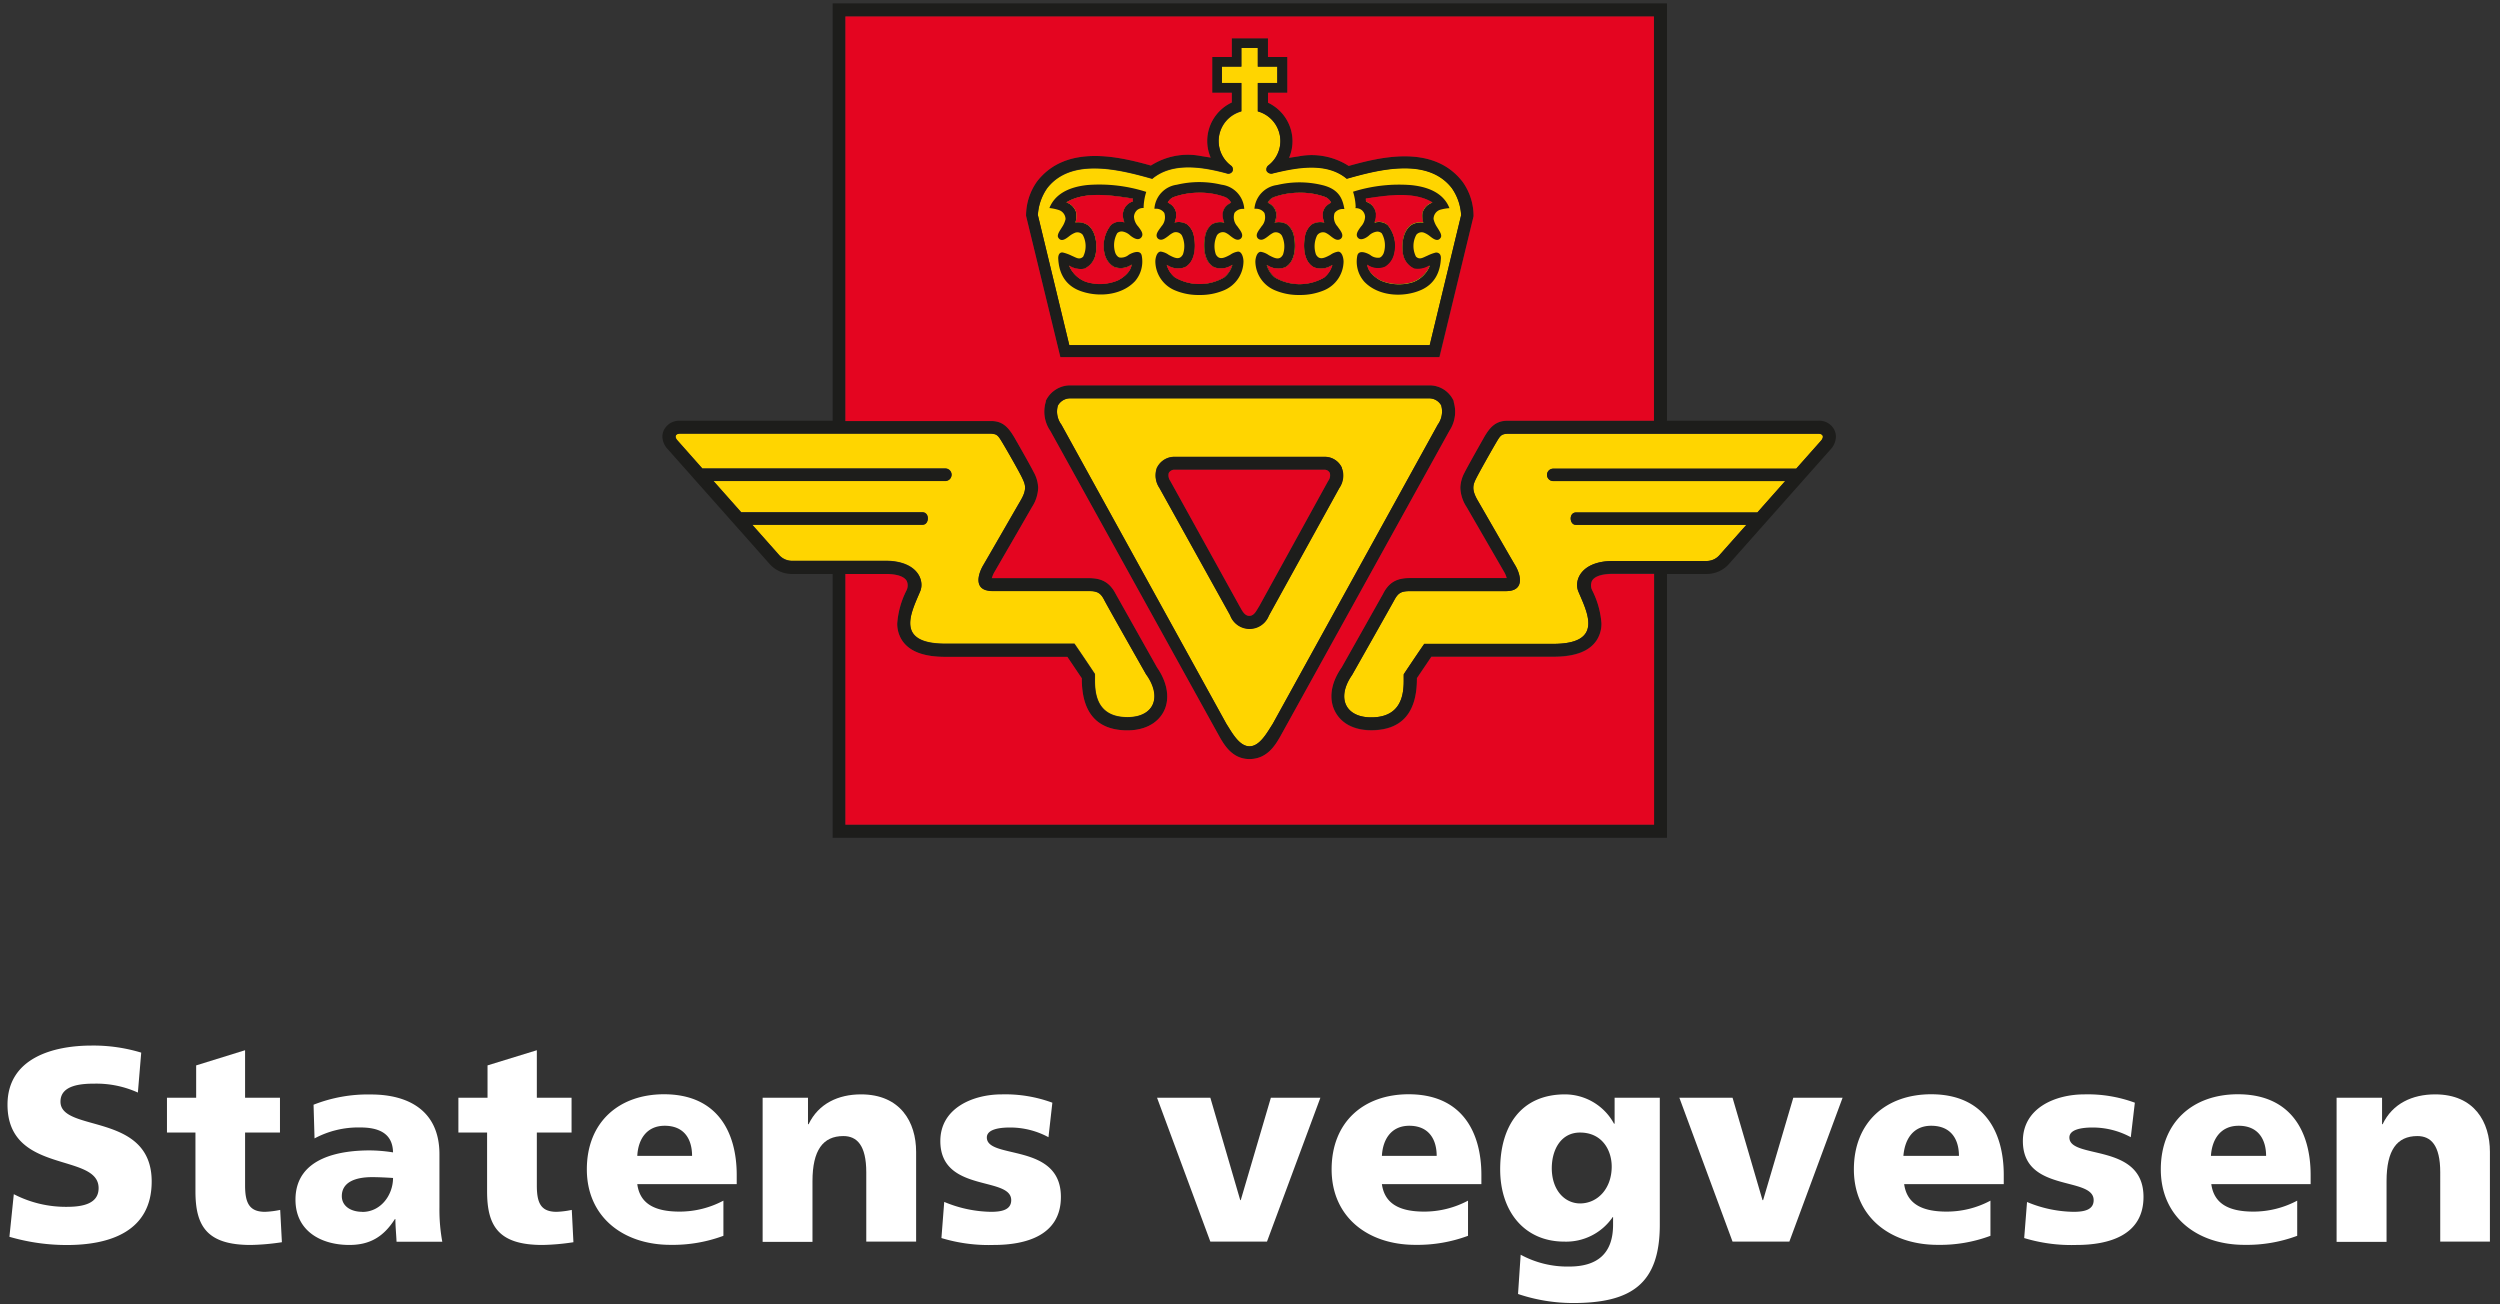
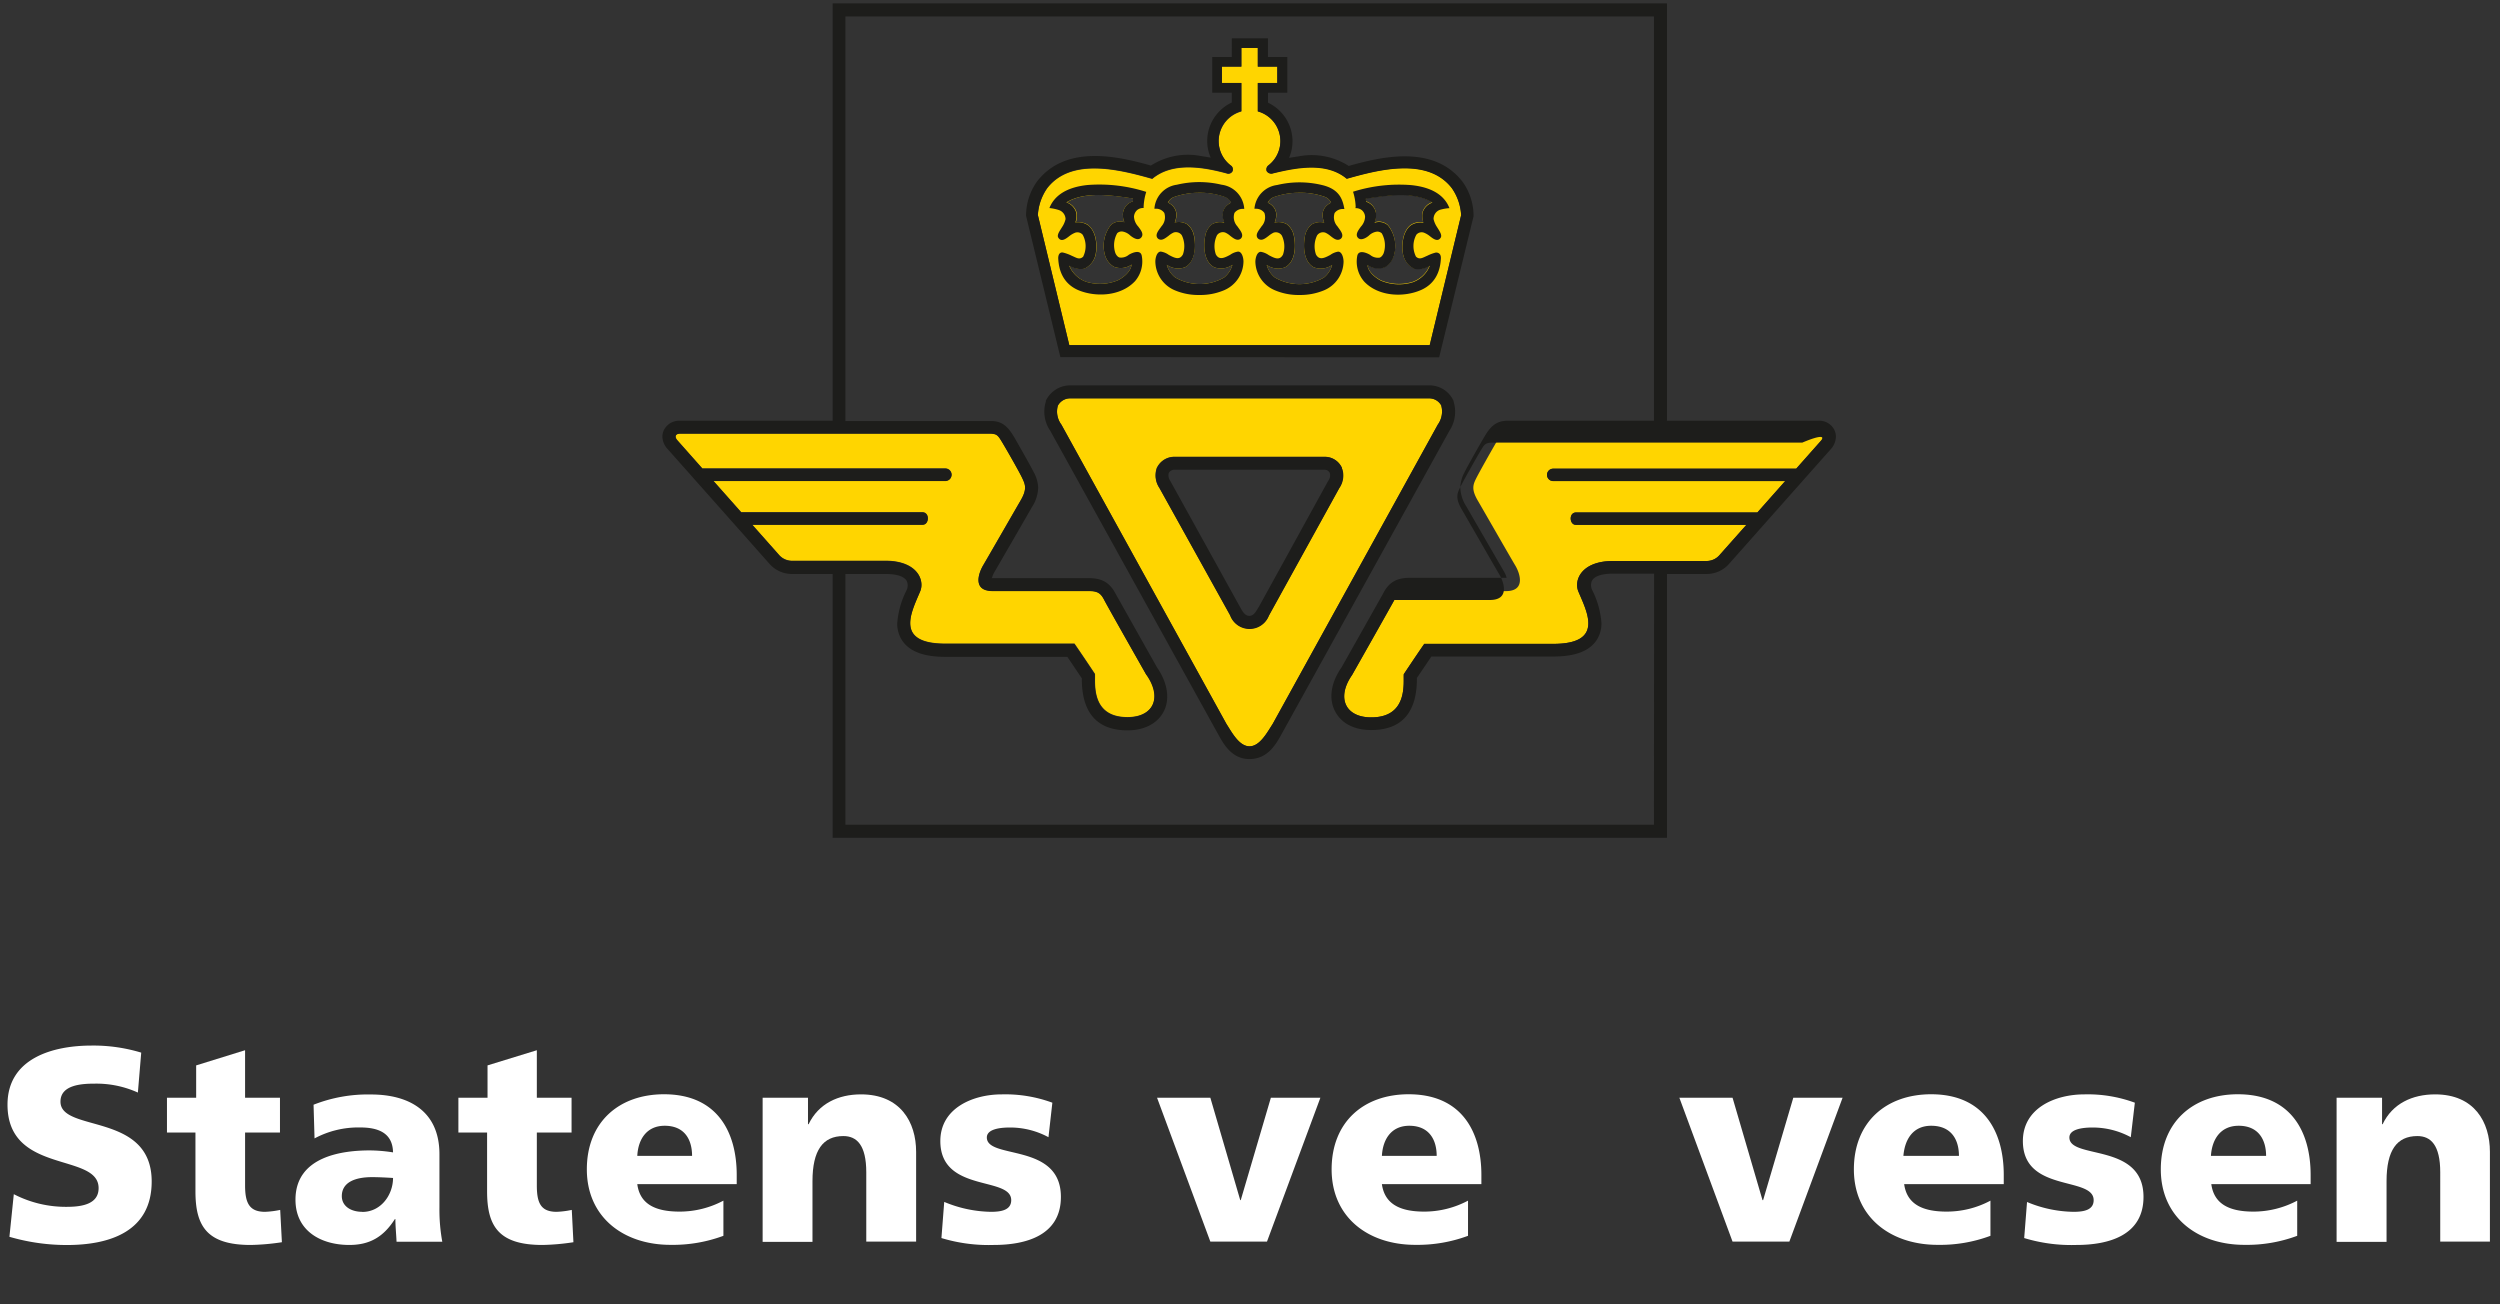
<svg xmlns="http://www.w3.org/2000/svg" id="Vegvesen_logo_farger_pos" data-name="Vegvesen logo farger pos" viewBox="0 0 456.38 238.11">
  <rect x="0" y="0" width="456.38" height="238.11" fill="#333333" stroke="none" />
  <defs>
    <style>.cls-1{fill:#ffd500;}.cls-2{fill:#1d1d1b;}.cls-3{fill:#e40520;}.cls-4{fill:#fff;}</style>
  </defs>
  <path class="cls-1" d="M261,63l5.74-23.75a9.51,9.51,0,0,0-1.7-4.94c-4.42-5.7-13.36-3.36-19.18-1.71-3.73-3.15-9.22-2.08-13.42-1a1,1,0,0,1-1.2-.4.92.92,0,0,1,.27-1,5.62,5.62,0,0,0-1.89-9.9V15.14h3.56v-3h-3.56V8.75h-3v3.42h-3.55v3h3.55v5.19a5.62,5.62,0,0,0-1.79,10,.88.88,0,0,1,.19.89.86.86,0,0,1-1.11.42c-4.16-1.12-9.83-2.14-13.56,1-5.82-1.64-14.76-4-19.18,1.71a9.54,9.54,0,0,0-1.7,4.94L195.2,63Zm-11.68-26.8.4-.06c3.82-.56,8.47-1.26,11.75.77a2.77,2.77,0,0,0-1.76,1.73,2.53,2.53,0,0,0-.08.72,4,4,0,0,0,.19,1.22,3.22,3.22,0,0,0-2.23.44c-1.21.84-1.83,2.88-1.5,5.18a3.69,3.69,0,0,0,2.1,2.82,3.88,3.88,0,0,0,2.81-.59,5.25,5.25,0,0,1-3.06,3,8.49,8.49,0,0,1-5.85-.26c-.57-.29-2.3-1.31-2.49-2.87a3.38,3.38,0,0,0,3.24.4,3.61,3.61,0,0,0,1.65-2.25,6.08,6.08,0,0,0-1.13-5.38,2.43,2.43,0,0,0-2.45-.48,2.67,2.67,0,0,0,.27-1.22,3,3,0,0,0,0-.49,2.62,2.62,0,0,0-1.81-2.13ZM234.6,48.79c1.88-1,2-3.77,1.63-5.64a3.48,3.48,0,0,0-1.3-2.22,3,3,0,0,0-2.23-.3,3.78,3.78,0,0,0,.3-1.36,2.27,2.27,0,0,0-.46-1.43,2.72,2.72,0,0,0-1.09-.85,2.11,2.11,0,0,1,1.06-1,13.69,13.69,0,0,1,4.72-.81A13,13,0,0,1,242,36,2.17,2.17,0,0,1,243,37a2.75,2.75,0,0,0-1.1.85,2.33,2.33,0,0,0-.46,1.43,4,4,0,0,0,.3,1.36,3,3,0,0,0-2.23.3,3.48,3.48,0,0,0-1.3,2.22c-.33,1.87-.25,4.6,1.63,5.64a3.58,3.58,0,0,0,3.35-.44,4.47,4.47,0,0,1-1.51,2.31,8.91,8.91,0,0,1-8.93,0,4.35,4.35,0,0,1-1.51-2.31A3.57,3.57,0,0,0,234.6,48.79ZM218,43.15a3.47,3.47,0,0,0-1.3-2.23,3,3,0,0,0-2.23-.3,3.74,3.74,0,0,0,.3-1.36,2.27,2.27,0,0,0-.46-1.43,2.72,2.72,0,0,0-1.09-.85,2.15,2.15,0,0,1,1.06-1,13.77,13.77,0,0,1,4.72-.81,13.23,13.23,0,0,1,4.72.81,2.22,2.22,0,0,1,1.07,1,2.82,2.82,0,0,0-1.1.85,2.32,2.32,0,0,0-.45,1.43,3.94,3.94,0,0,0,.29,1.36,3,3,0,0,0-2.22.3A3.47,3.47,0,0,0,220,43.15c-.33,1.86-.25,4.59,1.64,5.63a3.57,3.57,0,0,0,3.34-.44,4.41,4.41,0,0,1-1.51,2.31,8.91,8.91,0,0,1-8.93,0A4.35,4.35,0,0,1,213,48.34a3.57,3.57,0,0,0,3.34.44C218.2,47.74,218.29,45,218,43.15Zm-19.38-2.1a3.2,3.2,0,0,0-2.22-.44,4.7,4.7,0,0,0,.19-1.22,3,3,0,0,0-.09-.72,2.78,2.78,0,0,0-1.75-1.73c3.27-2,7.92-1.33,11.74-.77l.41.06v.51A2.61,2.61,0,0,0,205,38.87a2.2,2.2,0,0,0,0,.49,2.8,2.8,0,0,0,.26,1.22,2.43,2.43,0,0,0-2.45.48,6.11,6.11,0,0,0-1.13,5.38,3.64,3.64,0,0,0,1.65,2.25,3.4,3.4,0,0,0,3.25-.4c-.19,1.56-1.92,2.58-2.5,2.87a8.48,8.48,0,0,1-5.85.26,5.31,5.31,0,0,1-3.06-3,3.88,3.88,0,0,0,2.81.59,3.67,3.67,0,0,0,2.1-2.82C200.41,43.93,199.79,41.89,198.57,41.05Zm64.54,33A2.51,2.51,0,0,0,261,72.72H195.22a2.55,2.55,0,0,0-2.11,1.34,4,4,0,0,0,.65,3.46l30.13,54.64c1,1.5,2.28,4.08,4.21,4.08s3.25-2.56,4.23-4.08l30.14-54.64A4.09,4.09,0,0,0,263.11,74.06Zm-18.67,15-12.85,23.28a3.78,3.78,0,0,1-7.07-.07L211.63,89.05a4.09,4.09,0,0,1-.54-3.39l.08-.27.14-.24a3.54,3.54,0,0,1,2.95-1.77h27.6a3.42,3.42,0,0,1,3.08,2l0,.11,0,.1A4,4,0,0,1,244.44,89.11Zm-35.15,34.12c3,4.3,1.11,7.93-3.91,7.72-6.34-.24-5.43-6.39-5.53-7.87,0,0-1.88-2.84-3.74-5.54H172.58c-9.34,0-6.19-5.77-4.6-9.57.85-2-.51-5.56-6.35-5.56H144.47a3.12,3.12,0,0,1-2.29-1.11l-4.87-5.49h31.13c1.19,0,1.33-2.26-.06-2.26H135.31l-5.08-5.73h42.35a1.13,1.13,0,0,0,0-2.26H128.22l-4.54-5.12c-.59-.65-.43-1.26.49-1.26h56.75c1.11.08,1.28.32,2.14,1.76s3,5.18,3.55,6.35.93,2-.27,4.07-6,10.42-6.85,11.86-2,4.69,1.71,4.69h17.45c1.63,0,2.25.31,2.92,1.62S209.29,123.23,209.29,123.23ZM332.44,80.44l-4.54,5.12H283.54a1.13,1.13,0,0,0,0,2.26h42.35l-5.08,5.73H287.73c-1.39,0-1.25,2.26-.06,2.26h31.14l-4.88,5.49a3.11,3.11,0,0,1-2.28,1.11H294.48c-5.83,0-7.19,3.52-6.35,5.56,1.6,3.8,4.74,9.57-4.59,9.57H260c-1.86,2.7-3.74,5.54-3.74,5.54-.11,1.48.8,7.63-5.54,7.87-5,.21-6.89-3.42-3.9-7.72,0,0,7-12.37,7.72-13.7s1.29-1.62,2.92-1.62h17.44c3.68,0,2.57-3.26,1.71-4.69s-5.67-9.83-6.85-11.86-.86-2.88-.26-4.07,2.69-4.9,3.54-6.35,1-1.68,2.14-1.76h56.75C332.86,79.18,333,79.79,332.44,80.44Z" />
-   <path class="cls-2" d="M262.72,65.23,269,39.48a10.7,10.7,0,0,0-2-6.29c-5.34-6.91-15-4.52-20.79-2.9a12.52,12.52,0,0,0-9.07-1.76h0l-1.82.28a7.61,7.61,0,0,0,.63-3.06,7.79,7.79,0,0,0-4.47-7V16.93H235V10.4h-3.53V7h-6.6V10.4h-3.57v6.53h3.57v1.78a7.77,7.77,0,0,0-4.49,7,7.61,7.61,0,0,0,.63,3.06l-1.84-.3a12.53,12.53,0,0,0-9.07,1.75c-5.76-1.61-15.45-4-20.79,2.91a10.77,10.77,0,0,0-2,6.28l6.26,25.78ZM191.16,34.31c4.42-5.7,13.36-3.35,19.18-1.71,3.73-3.15,9.4-2.13,13.56-1a.86.86,0,0,0,1.11-.42.88.88,0,0,0-.19-.89,5.62,5.62,0,0,1,1.79-10V15.14h-3.55v-3h3.55V8.75h3v3.42h3.56v3h-3.56v5.18a5.62,5.62,0,0,1,1.89,9.9.92.92,0,0,0-.27,1,1,1,0,0,0,1.2.4c4.2-1,9.69-2.11,13.42,1,5.82-1.65,14.76-4,19.18,1.71a9.51,9.51,0,0,1,1.7,4.94L261,63H195.2l-5.74-23.78A9.54,9.54,0,0,1,191.16,34.31Zm39.66,4.56a2.45,2.45,0,0,1-.52,2.45c-.37.58-1.06,1.28-.84,1.92a.78.78,0,0,0,.62.51c.49.1,1-.3,1.52-.7a4.36,4.36,0,0,1,.9-.58A1.3,1.3,0,0,1,234,43a4.58,4.58,0,0,1,.21,3.48c-.6,1.12-1.5.68-2.59.1a3.48,3.48,0,0,0-1.45-.61c-.74,0-1,1.2-1,1.82A5.79,5.79,0,0,0,232.76,53a11,11,0,0,0,4.47.85A11.27,11.27,0,0,0,241.7,53a5.8,5.8,0,0,0,3.57-5.24c0-.62-.26-1.83-1-1.82a3.39,3.39,0,0,0-1.44.61c-1.1.58-2,1-2.6-.1a4.58,4.58,0,0,1,.21-3.48,1.3,1.3,0,0,1,1.52-.49,4.11,4.11,0,0,1,.9.58c.51.4,1,.8,1.52.7a.78.78,0,0,0,.62-.51c.22-.64-.46-1.34-.84-1.92a2.45,2.45,0,0,1-.52-2.45,1.85,1.85,0,0,1,1.46-.73l.32,0c-.3-1.6-.78-3.61-4.12-4.38a17.5,17.5,0,0,0-8.14,0A4.76,4.76,0,0,0,229,38.11l.32,0A1.84,1.84,0,0,1,230.82,38.87ZM232.51,36a13.69,13.69,0,0,1,4.72-.81A13,13,0,0,1,242,36,2.17,2.17,0,0,1,243,37a2.75,2.75,0,0,0-1.1.85,2.33,2.33,0,0,0-.46,1.43,4,4,0,0,0,.3,1.36,3,3,0,0,0-2.23.3,3.48,3.48,0,0,0-1.3,2.22c-.33,1.87-.25,4.6,1.63,5.64a3.58,3.58,0,0,0,3.35-.44,4.47,4.47,0,0,1-1.51,2.31,8.91,8.91,0,0,1-8.93,0,4.35,4.35,0,0,1-1.51-2.31,3.57,3.57,0,0,0,3.34.44c1.88-1,2-3.77,1.63-5.64a3.48,3.48,0,0,0-1.3-2.22,3,3,0,0,0-2.23-.3,3.78,3.78,0,0,0,.3-1.36,2.27,2.27,0,0,0-.46-1.43,2.72,2.72,0,0,0-1.09-.85A2.11,2.11,0,0,1,232.51,36Zm32.85,37.32,0-.13-.06-.11A4.81,4.81,0,0,0,261,70.35H195.22A4.93,4.93,0,0,0,191,73l-.08.15,0,.17a6.19,6.19,0,0,0,.83,5.36l30.92,55.89c.87,1.49,2.33,4,5.43,4h.11c3.15-.07,4.6-2.57,5.47-4.06l30.92-55.88A6.27,6.27,0,0,0,265.36,73.32Zm-2.89,4.2-30.14,54.64c-1,1.52-2.35,4.08-4.23,4.08s-3.26-2.58-4.21-4.08L193.76,77.52a4,4,0,0,1-.65-3.46,2.55,2.55,0,0,1,2.11-1.34H261a2.51,2.51,0,0,1,2.11,1.34A4.09,4.09,0,0,1,262.47,77.52Zm-17.49,8,0-.11a3.42,3.42,0,0,0-3.08-2h-27.6a3.54,3.54,0,0,0-2.95,1.77l-.14.24-.08.27a4.09,4.09,0,0,0,.54,3.39l12.89,23.27a3.78,3.78,0,0,0,7.07.07l12.85-23.28a4,4,0,0,0,.58-3.48Zm-2.51,2.25L229.85,110.7c-.42.63-.86,1.73-1.78,1.73s-1.38-1.09-1.76-1.73L213.63,87.78a1.74,1.74,0,0,1-.27-1.44,1.2,1.2,0,0,1,.9-.59h27.6a1.06,1.06,0,0,1,.9.59A1.65,1.65,0,0,1,242.47,87.78Zm92.43-9.22a3.1,3.1,0,0,0-3-1.75H304.31V.62H152V76.81H124.17a3.11,3.11,0,0,0-3,1.75,2.83,2.83,0,0,0-.25,1.17,3.48,3.48,0,0,0,1,2.29l18.5,20.85a5.45,5.45,0,0,0,4.06,1.91H152v48.16H304.31V104.78h7.34a5.42,5.42,0,0,0,4.05-1.91L334.21,82a3.47,3.47,0,0,0,.94-2.29A2.83,2.83,0,0,0,334.9,78.56ZM144.47,102.41a3.12,3.12,0,0,1-2.29-1.11l-4.87-5.49h31.13c1.19,0,1.33-2.26-.06-2.26H135.31l-5.08-5.73h42.35a1.13,1.13,0,0,0,0-2.26H128.22l-4.54-5.12c-.59-.65-.43-1.26.49-1.26h56.75c1.11.08,1.28.32,2.14,1.76s3,5.18,3.55,6.35.93,2-.27,4.07-6,10.42-6.85,11.86-2,4.69,1.71,4.69h17.45c1.63,0,2.25.31,2.92,1.62s7.72,13.7,7.72,13.7c3,4.3,1.11,7.93-3.91,7.72-6.34-.24-5.43-6.39-5.53-7.87,0,0-1.88-2.84-3.74-5.54H172.58c-9.34,0-6.19-5.77-4.6-9.57.85-2-.51-5.56-6.35-5.56Zm157.46,48.15H154.33V104.78h7.3c2.8,0,3.66.79,3.92,1.33a2,2,0,0,1-.08,1.69,15.94,15.94,0,0,0-1.68,6,5.57,5.57,0,0,0,.89,3.11c1.33,2,3.91,3,7.9,3h22.27c.8,1.18,2.14,3.18,2.64,3.91,0,0,0,.09,0,.13,0,6,2.63,9.17,7.81,9.37,3.26.14,5.84-1.07,7.07-3.3s.86-5.28-1.13-8.14l-7.55-13.43c-1.24-2.41-2.91-2.91-5-2.91H181.07a4.55,4.55,0,0,1,.46-1.1l4.5-7.78,2.36-4.1a6.86,6.86,0,0,0,1.13-3.5,6.16,6.16,0,0,0-.79-2.82c-.64-1.28-2.83-5.13-3.62-6.49l0,0c-1-1.67-2-2.78-3.86-2.88H154.33V3h147.6V76.81h-27C273,76.91,272,78,271,79.69l0,0c-.8,1.36-3,5.21-3.63,6.49a6.28,6.28,0,0,0-.79,2.82,6.86,6.86,0,0,0,1.13,3.5l2.37,4.1,4.5,7.78a4.55,4.55,0,0,1,.46,1.1H257.47c-2.13,0-3.8.5-5,2.91l-7.56,13.43c-2,2.86-2.4,5.83-1.13,8.14s3.81,3.44,7.08,3.3c5.17-.2,7.8-3.35,7.8-9.37v-.13l2.64-3.91h22.27c4,0,6.57-1,7.9-3a5.56,5.56,0,0,0,.88-3.11,15.94,15.94,0,0,0-1.68-6,2,2,0,0,1-.07-1.69c.26-.54,1.12-1.33,3.91-1.33h7.45Zm30.51-70.12-4.54,5.12H283.54a1.13,1.13,0,0,0,0,2.26h42.35l-5.08,5.73H287.73c-1.39,0-1.25,2.26-.06,2.26h31.14l-4.88,5.49a3.11,3.11,0,0,1-2.28,1.11H294.48c-5.83,0-7.19,3.52-6.35,5.56,1.6,3.8,4.74,9.57-4.59,9.57H260c-1.86,2.7-3.74,5.54-3.74,5.54-.11,1.48.8,7.63-5.54,7.87-5,.21-6.89-3.42-3.9-7.72,0,0,7-12.37,7.72-13.7s1.29-1.62,2.92-1.62h17.44c3.68,0,2.57-3.26,1.71-4.69s-5.67-9.83-6.85-11.86-.86-2.88-.26-4.07,2.69-4.9,3.54-6.35,1-1.68,2.14-1.76h56.75C332.86,79.18,333,79.79,332.44,80.44ZM212.54,38.86a2.47,2.47,0,0,1-.51,2.45c-.38.58-1.07,1.28-.85,1.93a.79.79,0,0,0,.62.51c.49.09,1-.31,1.52-.7a4.05,4.05,0,0,1,.9-.59,1.3,1.3,0,0,1,1.52.49,4.58,4.58,0,0,1,.21,3.48c-.6,1.12-1.5.68-2.59.1a3.28,3.28,0,0,0-1.45-.6c-.74,0-1,1.19-1,1.81A5.79,5.79,0,0,0,214.48,53a11,11,0,0,0,4.47.85,11.1,11.1,0,0,0,4.47-.85A5.8,5.8,0,0,0,227,47.74c0-.62-.26-1.83-1-1.81a3.28,3.28,0,0,0-1.45.6c-1.1.58-2,1-2.6-.1a4.63,4.63,0,0,1,.21-3.48,1.3,1.3,0,0,1,1.52-.49,3.64,3.64,0,0,1,.9.59c.51.39,1,.79,1.53.7a.78.78,0,0,0,.61-.51c.22-.65-.46-1.35-.84-1.93a2.45,2.45,0,0,1-.52-2.45,1.86,1.86,0,0,1,1.47-.73l.31,0A4.74,4.74,0,0,0,223,33.72a17.54,17.54,0,0,0-8.15,0,4.74,4.74,0,0,0-4.11,4.38l.31,0A1.84,1.84,0,0,1,212.54,38.86ZM214.23,36a13.77,13.77,0,0,1,4.72-.81,13.23,13.23,0,0,1,4.72.81,2.22,2.22,0,0,1,1.07,1,2.82,2.82,0,0,0-1.1.85,2.32,2.32,0,0,0-.45,1.43,3.94,3.94,0,0,0,.29,1.36,3,3,0,0,0-2.22.3A3.47,3.47,0,0,0,220,43.15c-.33,1.86-.25,4.59,1.64,5.63a3.57,3.57,0,0,0,3.34-.44,4.41,4.41,0,0,1-1.51,2.31,8.91,8.91,0,0,1-8.93,0A4.35,4.35,0,0,1,213,48.34a3.57,3.57,0,0,0,3.34.44c1.88-1,2-3.77,1.63-5.63a3.47,3.47,0,0,0-1.3-2.23,3,3,0,0,0-2.23-.3,3.74,3.74,0,0,0,.3-1.36,2.27,2.27,0,0,0-.46-1.43,2.72,2.72,0,0,0-1.09-.85A2.15,2.15,0,0,1,214.23,36Zm-7.1,15.41a5.53,5.53,0,0,0,1.29-4.77c-.25-1.07-1.59-.58-2.34-.14a2.2,2.2,0,0,1-1.7.51c-.41-.1-.71-.64-.78-.85a4.47,4.47,0,0,1,.35-3.59,1.17,1.17,0,0,1,1-.3,2.69,2.69,0,0,1,1.39.73c.6.48,1.46,1,2,.35s-.12-1.4-.56-2a2.88,2.88,0,0,1-.77-1.8,1.76,1.76,0,0,1,.59-1.21,1.74,1.74,0,0,1,1-.37h.17v-.18a10.26,10.26,0,0,1,.48-2.76,28,28,0,0,0-10.68-1.26c-3.75.38-6.07,1.86-7,4.21a8.2,8.2,0,0,1,1.8.39A1.79,1.79,0,0,1,194.52,40a4.4,4.4,0,0,1-.66,1.49c-.32.56-1,1.39-.66,1.9.53.86,1.37.21,2-.28a4.24,4.24,0,0,1,1.08-.63,1.26,1.26,0,0,1,1.37.38,4.32,4.32,0,0,1,.08,4c-.69.64-1.27.16-2.06-.16a7.52,7.52,0,0,0-1.59-.59c-.29-.09-.88,0-.9,1,.1,2.63,1.17,4.75,3.6,5.83C199.9,54.28,204.51,54.13,207.13,51.4Zm-12-2.94a3.88,3.88,0,0,0,2.81.59,3.67,3.67,0,0,0,2.1-2.82c.34-2.3-.28-4.34-1.5-5.18a3.2,3.2,0,0,0-2.22-.44,4.7,4.7,0,0,0,.19-1.22,3,3,0,0,0-.09-.72,2.78,2.78,0,0,0-1.75-1.73c3.27-2,7.92-1.33,11.74-.77l.41.06v.51A2.61,2.61,0,0,0,205,38.87a2.2,2.2,0,0,0,0,.49,2.8,2.8,0,0,0,.26,1.22,2.43,2.43,0,0,0-2.45.48,6.11,6.11,0,0,0-1.13,5.38,3.64,3.64,0,0,0,1.65,2.25,3.4,3.4,0,0,0,3.25-.4c-.19,1.56-1.92,2.58-2.5,2.87a8.48,8.48,0,0,1-5.85.26A5.31,5.31,0,0,1,195.16,48.46ZM247.43,38h.18a1.74,1.74,0,0,1,1,.37,1.72,1.72,0,0,1,.59,1.21,2.83,2.83,0,0,1-.77,1.8c-.44.62-1.06,1.39-.56,2s1.42.13,2-.35a2.63,2.63,0,0,1,1.38-.73,1.16,1.16,0,0,1,1,.3,4.47,4.47,0,0,1,.35,3.59c-.07.21-.36.75-.78.85a2.21,2.21,0,0,1-1.7-.51c-.74-.44-2.09-.93-2.34.14a5.53,5.53,0,0,0,1.29,4.77c2.62,2.73,7.24,2.88,10.37,1.49,2.42-1.08,3.5-3.2,3.6-5.83,0-.91-.61-1-.91-1a7.45,7.45,0,0,0-1.58.59c-.79.32-1.38.8-2.06.16a4.29,4.29,0,0,1,.07-4,1.26,1.26,0,0,1,1.37-.38,4.08,4.08,0,0,1,1.08.63c.62.49,1.46,1.14,2,.28.31-.51-.33-1.34-.66-1.9a4.37,4.37,0,0,1-.65-1.49,1.77,1.77,0,0,1,1.14-1.68A8,8,0,0,1,264.6,38c-.9-2.35-3.22-3.83-7-4.21A28,28,0,0,0,247,35a10.26,10.26,0,0,1,.48,2.76Zm1.91-1.72.4-.06c3.82-.56,8.47-1.26,11.75.77a2.77,2.77,0,0,0-1.76,1.73,2.53,2.53,0,0,0-.08.72,4,4,0,0,0,.19,1.22,3.22,3.22,0,0,0-2.23.44c-1.21.84-1.83,2.88-1.5,5.18a3.69,3.69,0,0,0,2.1,2.82,3.88,3.88,0,0,0,2.81-.59,5.25,5.25,0,0,1-3.06,3,8.49,8.49,0,0,1-5.85-.26c-.57-.29-2.3-1.31-2.49-2.87a3.38,3.38,0,0,0,3.24.4,3.61,3.61,0,0,0,1.65-2.25,6.08,6.08,0,0,0-1.13-5.38,2.43,2.43,0,0,0-2.45-.48,2.67,2.67,0,0,0,.27-1.22,3,3,0,0,0,0-.49,2.62,2.62,0,0,0-1.81-2.13Z" />
-   <path class="cls-3" d="M242.76,86.34a1.65,1.65,0,0,1-.29,1.44L229.85,110.7c-.42.63-.86,1.73-1.78,1.73s-1.38-1.09-1.76-1.73L213.63,87.78a1.74,1.74,0,0,1-.27-1.44,1.2,1.2,0,0,1,.9-.59h27.6A1.06,1.06,0,0,1,242.76,86.34Zm24.62-.11a6.28,6.28,0,0,0-.79,2.82,6.86,6.86,0,0,0,1.13,3.5l2.37,4.1,4.5,7.78a4.55,4.55,0,0,1,.46,1.1H257.47c-2.13,0-3.8.5-5,2.91l-7.56,13.43c-2,2.86-2.4,5.83-1.13,8.14s3.81,3.44,7.08,3.3c5.17-.2,7.8-3.35,7.8-9.37v-.13l2.64-3.91h22.27c4,0,6.57-1,7.9-3a5.56,5.56,0,0,0,.88-3.11,15.94,15.94,0,0,0-1.68-6,2,2,0,0,1-.07-1.69c.26-.54,1.12-1.33,3.91-1.33h7.45v45.78H154.33V104.78h7.3c2.8,0,3.66.79,3.92,1.33a2,2,0,0,1-.08,1.69,15.94,15.94,0,0,0-1.68,6,5.57,5.57,0,0,0,.89,3.11c1.33,2,3.91,3,7.9,3h22.27c.8,1.18,2.14,3.18,2.64,3.91,0,0,0,.09,0,.13,0,6,2.63,9.17,7.81,9.37,3.26.14,5.84-1.07,7.07-3.3s.86-5.28-1.13-8.14l-7.55-13.43c-1.24-2.41-2.91-2.91-5-2.91H181.07a4.55,4.55,0,0,1,.46-1.1l4.5-7.78,2.36-4.1a6.86,6.86,0,0,0,1.13-3.5,6.16,6.16,0,0,0-.79-2.82c-.64-1.28-2.83-5.13-3.62-6.49l0,0c-1-1.67-2-2.78-3.86-2.88H154.33V3h147.6V76.81h-27C273,76.91,272,78,271,79.69l0,0C270.21,81.1,268,85,267.38,86.23Zm-2-12.91,0-.13-.06-.11A4.81,4.81,0,0,0,261,70.35H195.22A4.93,4.93,0,0,0,191,73l-.08.15,0,.17a6.19,6.19,0,0,0,.83,5.36l30.92,55.89c.87,1.49,2.33,4,5.43,4h.11c3.15-.07,4.6-2.57,5.47-4.06l30.92-55.88A6.27,6.27,0,0,0,265.36,73.32ZM269,39.48a10.7,10.7,0,0,0-2-6.29c-5.34-6.91-15-4.52-20.79-2.9a12.52,12.52,0,0,0-9.07-1.76h0l-1.82.28a7.61,7.61,0,0,0,.63-3.06,7.79,7.79,0,0,0-4.47-7V16.93H235V10.4h-3.53V7h-6.6V10.4h-3.57v6.53h3.57v1.78a7.77,7.77,0,0,0-4.49,7,7.61,7.61,0,0,0,.63,3.06l-1.84-.3a12.53,12.53,0,0,0-9.07,1.75c-5.76-1.61-15.45-4-20.79,2.91a10.77,10.77,0,0,0-2,6.28l6.26,25.78h69.22ZM194.7,36.94a2.78,2.78,0,0,1,1.75,1.73,3,3,0,0,1,.09.72,4.7,4.7,0,0,1-.19,1.22,3.2,3.2,0,0,1,2.22.44c1.22.84,1.84,2.88,1.5,5.18a3.67,3.67,0,0,1-2.1,2.82,3.88,3.88,0,0,1-2.81-.59,5.31,5.31,0,0,0,3.06,3,8.48,8.48,0,0,0,5.85-.26c.58-.29,2.31-1.31,2.5-2.87a3.4,3.4,0,0,1-3.25.4,3.64,3.64,0,0,1-1.65-2.25,6.11,6.11,0,0,1,1.13-5.38,2.43,2.43,0,0,1,2.45-.48,2.8,2.8,0,0,1-.26-1.22,2.2,2.2,0,0,1,0-.49,2.61,2.61,0,0,1,1.81-2.13v-.51l-.41-.06C202.62,35.61,198,34.91,194.7,36.94Zm66.79,0c-3.28-2-7.93-1.33-11.75-.77l-.4.06v.51a2.62,2.62,0,0,1,1.81,2.13,3,3,0,0,1,0,.49,2.67,2.67,0,0,1-.27,1.22,2.43,2.43,0,0,1,2.45.48,6.08,6.08,0,0,1,1.13,5.38,3.61,3.61,0,0,1-1.65,2.25,3.38,3.38,0,0,1-3.24-.4c.19,1.56,1.92,2.58,2.49,2.87a8.49,8.49,0,0,0,5.85.26,5.25,5.25,0,0,0,3.06-3,3.88,3.88,0,0,1-2.81.59,3.69,3.69,0,0,1-2.1-2.82c-.33-2.3.29-4.34,1.5-5.18a3.22,3.22,0,0,1,2.23-.44,4,4,0,0,1-.19-1.22,2.53,2.53,0,0,1,.08-.72A2.77,2.77,0,0,1,261.49,36.94Zm-39.9,11.84c-1.89-1-2-3.77-1.64-5.63a3.47,3.47,0,0,1,1.31-2.23,3,3,0,0,1,2.22-.3,3.94,3.94,0,0,1-.29-1.36,2.32,2.32,0,0,1,.45-1.43,2.82,2.82,0,0,1,1.1-.85,2.22,2.22,0,0,0-1.07-1,13.23,13.23,0,0,0-4.72-.81,13.77,13.77,0,0,0-4.72.81,2.15,2.15,0,0,0-1.06,1,2.72,2.72,0,0,1,1.09.85,2.27,2.27,0,0,1,.46,1.43,3.74,3.74,0,0,1-.3,1.36,3,3,0,0,1,2.23.3,3.47,3.47,0,0,1,1.3,2.23c.34,1.86.25,4.59-1.63,5.63a3.57,3.57,0,0,1-3.34-.44,4.35,4.35,0,0,0,1.51,2.31,8.91,8.91,0,0,0,8.93,0,4.41,4.41,0,0,0,1.51-2.31A3.57,3.57,0,0,1,221.59,48.78Zm18.27,0c-1.88-1-2-3.77-1.63-5.64a3.48,3.48,0,0,1,1.3-2.22,3,3,0,0,1,2.23-.3,4,4,0,0,1-.3-1.36,2.33,2.33,0,0,1,.46-1.43A2.75,2.75,0,0,1,243,37,2.17,2.17,0,0,0,242,36a13,13,0,0,0-4.72-.81,13.69,13.69,0,0,0-4.72.81,2.11,2.11,0,0,0-1.06,1,2.72,2.72,0,0,1,1.09.85,2.27,2.27,0,0,1,.46,1.43,3.78,3.78,0,0,1-.3,1.36,3,3,0,0,1,2.23.3,3.48,3.48,0,0,1,1.3,2.22c.34,1.87.25,4.6-1.63,5.64a3.57,3.57,0,0,1-3.34-.44,4.35,4.35,0,0,0,1.51,2.31,8.91,8.91,0,0,0,8.93,0,4.47,4.47,0,0,0,1.51-2.31A3.58,3.58,0,0,1,239.86,48.79Z" />
+   <path class="cls-2" d="M262.72,65.23,269,39.48a10.7,10.7,0,0,0-2-6.29c-5.34-6.91-15-4.52-20.79-2.9a12.52,12.52,0,0,0-9.07-1.76h0l-1.82.28a7.61,7.61,0,0,0,.63-3.06,7.79,7.79,0,0,0-4.47-7V16.93H235V10.4h-3.53V7h-6.6V10.4h-3.57v6.53h3.57v1.78a7.77,7.77,0,0,0-4.49,7,7.61,7.61,0,0,0,.63,3.06l-1.84-.3a12.53,12.53,0,0,0-9.07,1.75c-5.76-1.61-15.45-4-20.79,2.91a10.77,10.77,0,0,0-2,6.28l6.26,25.78ZM191.16,34.31c4.42-5.7,13.36-3.35,19.18-1.71,3.73-3.15,9.4-2.13,13.56-1a.86.86,0,0,0,1.11-.42.88.88,0,0,0-.19-.89,5.62,5.62,0,0,1,1.79-10V15.14h-3.55v-3h3.55V8.75h3v3.42h3.56v3h-3.56v5.18a5.62,5.62,0,0,1,1.89,9.9.92.92,0,0,0-.27,1,1,1,0,0,0,1.2.4c4.2-1,9.69-2.11,13.42,1,5.82-1.65,14.76-4,19.18,1.71a9.51,9.51,0,0,1,1.7,4.94L261,63H195.2l-5.74-23.78A9.54,9.54,0,0,1,191.16,34.31Zm39.66,4.56a2.45,2.45,0,0,1-.52,2.45c-.37.58-1.06,1.28-.84,1.92a.78.78,0,0,0,.62.51c.49.1,1-.3,1.52-.7a4.36,4.36,0,0,1,.9-.58A1.3,1.3,0,0,1,234,43a4.58,4.58,0,0,1,.21,3.48c-.6,1.12-1.5.68-2.59.1a3.48,3.48,0,0,0-1.45-.61c-.74,0-1,1.2-1,1.82A5.79,5.79,0,0,0,232.76,53a11,11,0,0,0,4.47.85A11.27,11.27,0,0,0,241.7,53a5.8,5.8,0,0,0,3.57-5.24c0-.62-.26-1.83-1-1.82a3.39,3.39,0,0,0-1.44.61c-1.1.58-2,1-2.6-.1a4.58,4.58,0,0,1,.21-3.48,1.3,1.3,0,0,1,1.52-.49,4.11,4.11,0,0,1,.9.58c.51.4,1,.8,1.52.7a.78.78,0,0,0,.62-.51c.22-.64-.46-1.34-.84-1.92a2.45,2.45,0,0,1-.52-2.45,1.85,1.85,0,0,1,1.46-.73l.32,0c-.3-1.6-.78-3.61-4.12-4.38a17.5,17.5,0,0,0-8.14,0A4.76,4.76,0,0,0,229,38.11l.32,0A1.84,1.84,0,0,1,230.82,38.87ZM232.51,36a13.69,13.69,0,0,1,4.72-.81A13,13,0,0,1,242,36,2.17,2.17,0,0,1,243,37a2.75,2.75,0,0,0-1.1.85,2.33,2.33,0,0,0-.46,1.43,4,4,0,0,0,.3,1.36,3,3,0,0,0-2.23.3,3.48,3.48,0,0,0-1.3,2.22c-.33,1.87-.25,4.6,1.63,5.64a3.58,3.58,0,0,0,3.35-.44,4.47,4.47,0,0,1-1.51,2.31,8.91,8.91,0,0,1-8.93,0,4.35,4.35,0,0,1-1.51-2.31,3.57,3.57,0,0,0,3.34.44c1.88-1,2-3.77,1.63-5.64a3.48,3.48,0,0,0-1.3-2.22,3,3,0,0,0-2.23-.3,3.78,3.78,0,0,0,.3-1.36,2.27,2.27,0,0,0-.46-1.43,2.72,2.72,0,0,0-1.09-.85A2.11,2.11,0,0,1,232.51,36Zm32.85,37.32,0-.13-.06-.11A4.81,4.81,0,0,0,261,70.35H195.22A4.93,4.93,0,0,0,191,73l-.08.15,0,.17a6.19,6.19,0,0,0,.83,5.36l30.92,55.89c.87,1.49,2.33,4,5.43,4h.11c3.15-.07,4.6-2.57,5.47-4.06l30.92-55.88A6.27,6.27,0,0,0,265.36,73.32Zm-2.89,4.2-30.14,54.64c-1,1.52-2.35,4.08-4.23,4.08s-3.26-2.58-4.21-4.08L193.76,77.52a4,4,0,0,1-.65-3.46,2.55,2.55,0,0,1,2.11-1.34H261a2.51,2.51,0,0,1,2.11,1.34A4.09,4.09,0,0,1,262.47,77.52Zm-17.49,8,0-.11a3.42,3.42,0,0,0-3.08-2h-27.6a3.54,3.54,0,0,0-2.95,1.77l-.14.24-.08.27a4.09,4.09,0,0,0,.54,3.39l12.89,23.27a3.78,3.78,0,0,0,7.07.07l12.85-23.28a4,4,0,0,0,.58-3.48Zm-2.51,2.25L229.85,110.7c-.42.63-.86,1.73-1.78,1.73s-1.38-1.09-1.76-1.73L213.63,87.78a1.74,1.74,0,0,1-.27-1.44,1.2,1.2,0,0,1,.9-.59h27.6a1.06,1.06,0,0,1,.9.59A1.65,1.65,0,0,1,242.47,87.78Zm92.43-9.22a3.1,3.1,0,0,0-3-1.75H304.31V.62H152V76.81H124.17a3.11,3.11,0,0,0-3,1.75,2.83,2.83,0,0,0-.25,1.17,3.48,3.48,0,0,0,1,2.29l18.5,20.85a5.45,5.45,0,0,0,4.06,1.91H152v48.16H304.31V104.78h7.34a5.42,5.42,0,0,0,4.05-1.91L334.21,82a3.47,3.47,0,0,0,.94-2.29A2.83,2.83,0,0,0,334.9,78.56ZM144.47,102.41a3.12,3.12,0,0,1-2.29-1.11l-4.87-5.49h31.13c1.19,0,1.33-2.26-.06-2.26H135.31l-5.08-5.73h42.35a1.13,1.13,0,0,0,0-2.26H128.22l-4.54-5.12c-.59-.65-.43-1.26.49-1.26h56.75c1.11.08,1.28.32,2.14,1.76s3,5.18,3.55,6.35.93,2-.27,4.07-6,10.42-6.85,11.86-2,4.69,1.71,4.69h17.45c1.63,0,2.25.31,2.92,1.62s7.72,13.7,7.72,13.7c3,4.3,1.11,7.93-3.91,7.72-6.34-.24-5.43-6.39-5.53-7.87,0,0-1.88-2.84-3.74-5.54H172.58c-9.34,0-6.19-5.77-4.6-9.57.85-2-.51-5.56-6.35-5.56Zm157.46,48.15H154.33V104.78h7.3c2.8,0,3.66.79,3.92,1.33a2,2,0,0,1-.08,1.69,15.94,15.94,0,0,0-1.68,6,5.57,5.57,0,0,0,.89,3.11c1.33,2,3.91,3,7.9,3h22.27c.8,1.18,2.14,3.18,2.64,3.91,0,0,0,.09,0,.13,0,6,2.63,9.17,7.81,9.37,3.26.14,5.84-1.07,7.07-3.3s.86-5.28-1.13-8.14l-7.55-13.43c-1.24-2.41-2.91-2.91-5-2.91H181.07a4.55,4.55,0,0,1,.46-1.1l4.5-7.78,2.36-4.1a6.86,6.86,0,0,0,1.13-3.5,6.16,6.16,0,0,0-.79-2.82c-.64-1.28-2.83-5.13-3.62-6.49l0,0c-1-1.67-2-2.78-3.86-2.88H154.33V3h147.6V76.81h-27C273,76.91,272,78,271,79.69l0,0c-.8,1.36-3,5.21-3.63,6.49a6.28,6.28,0,0,0-.79,2.82,6.86,6.86,0,0,0,1.13,3.5l2.37,4.1,4.5,7.78a4.55,4.55,0,0,1,.46,1.1H257.47c-2.13,0-3.8.5-5,2.91l-7.56,13.43c-2,2.86-2.4,5.83-1.13,8.14s3.81,3.44,7.08,3.3c5.17-.2,7.8-3.35,7.8-9.37v-.13l2.64-3.91h22.27c4,0,6.57-1,7.9-3a5.56,5.56,0,0,0,.88-3.11,15.94,15.94,0,0,0-1.68-6,2,2,0,0,1-.07-1.69c.26-.54,1.12-1.33,3.91-1.33h7.45Zm30.51-70.12-4.54,5.12H283.54a1.13,1.13,0,0,0,0,2.26h42.35l-5.08,5.73H287.73c-1.39,0-1.25,2.26-.06,2.26h31.14l-4.88,5.49a3.11,3.11,0,0,1-2.28,1.11H294.48c-5.83,0-7.19,3.52-6.35,5.56,1.6,3.8,4.74,9.57-4.59,9.57H260c-1.86,2.7-3.74,5.54-3.74,5.54-.11,1.48.8,7.63-5.54,7.87-5,.21-6.89-3.42-3.9-7.72,0,0,7-12.37,7.72-13.7h17.44c3.68,0,2.57-3.26,1.71-4.69s-5.67-9.83-6.85-11.86-.86-2.88-.26-4.07,2.69-4.9,3.54-6.35,1-1.68,2.14-1.76h56.75C332.86,79.18,333,79.79,332.44,80.44ZM212.54,38.86a2.47,2.47,0,0,1-.51,2.45c-.38.58-1.07,1.28-.85,1.93a.79.79,0,0,0,.62.51c.49.09,1-.31,1.52-.7a4.05,4.05,0,0,1,.9-.59,1.3,1.3,0,0,1,1.52.49,4.58,4.58,0,0,1,.21,3.48c-.6,1.12-1.5.68-2.59.1a3.28,3.28,0,0,0-1.45-.6c-.74,0-1,1.19-1,1.81A5.79,5.79,0,0,0,214.48,53a11,11,0,0,0,4.47.85,11.1,11.1,0,0,0,4.47-.85A5.8,5.8,0,0,0,227,47.74c0-.62-.26-1.83-1-1.81a3.28,3.28,0,0,0-1.45.6c-1.1.58-2,1-2.6-.1a4.63,4.63,0,0,1,.21-3.48,1.3,1.3,0,0,1,1.52-.49,3.64,3.64,0,0,1,.9.59c.51.39,1,.79,1.53.7a.78.78,0,0,0,.61-.51c.22-.65-.46-1.35-.84-1.93a2.45,2.45,0,0,1-.52-2.45,1.86,1.86,0,0,1,1.47-.73l.31,0A4.74,4.74,0,0,0,223,33.72a17.54,17.54,0,0,0-8.15,0,4.74,4.74,0,0,0-4.11,4.38l.31,0A1.84,1.84,0,0,1,212.54,38.86ZM214.23,36a13.77,13.77,0,0,1,4.72-.81,13.23,13.23,0,0,1,4.72.81,2.22,2.22,0,0,1,1.07,1,2.82,2.82,0,0,0-1.1.85,2.32,2.32,0,0,0-.45,1.43,3.94,3.94,0,0,0,.29,1.36,3,3,0,0,0-2.22.3A3.47,3.47,0,0,0,220,43.15c-.33,1.86-.25,4.59,1.64,5.63a3.57,3.57,0,0,0,3.34-.44,4.41,4.41,0,0,1-1.51,2.31,8.91,8.91,0,0,1-8.93,0A4.35,4.35,0,0,1,213,48.34a3.57,3.57,0,0,0,3.34.44c1.88-1,2-3.77,1.63-5.63a3.47,3.47,0,0,0-1.3-2.23,3,3,0,0,0-2.23-.3,3.74,3.74,0,0,0,.3-1.36,2.27,2.27,0,0,0-.46-1.43,2.72,2.72,0,0,0-1.09-.85A2.15,2.15,0,0,1,214.23,36Zm-7.1,15.41a5.53,5.53,0,0,0,1.29-4.77c-.25-1.07-1.59-.58-2.34-.14a2.2,2.2,0,0,1-1.7.51c-.41-.1-.71-.64-.78-.85a4.47,4.47,0,0,1,.35-3.59,1.17,1.17,0,0,1,1-.3,2.69,2.69,0,0,1,1.39.73c.6.48,1.46,1,2,.35s-.12-1.4-.56-2a2.88,2.88,0,0,1-.77-1.8,1.76,1.76,0,0,1,.59-1.21,1.74,1.74,0,0,1,1-.37h.17v-.18a10.26,10.26,0,0,1,.48-2.76,28,28,0,0,0-10.68-1.26c-3.75.38-6.07,1.86-7,4.21a8.2,8.2,0,0,1,1.8.39A1.79,1.79,0,0,1,194.52,40a4.4,4.4,0,0,1-.66,1.49c-.32.56-1,1.39-.66,1.9.53.86,1.37.21,2-.28a4.24,4.24,0,0,1,1.08-.63,1.26,1.26,0,0,1,1.37.38,4.32,4.32,0,0,1,.08,4c-.69.64-1.27.16-2.06-.16a7.52,7.52,0,0,0-1.59-.59c-.29-.09-.88,0-.9,1,.1,2.63,1.17,4.75,3.6,5.83C199.9,54.28,204.51,54.13,207.13,51.4Zm-12-2.94a3.88,3.88,0,0,0,2.81.59,3.67,3.67,0,0,0,2.1-2.82c.34-2.3-.28-4.34-1.5-5.18a3.2,3.2,0,0,0-2.22-.44,4.7,4.7,0,0,0,.19-1.22,3,3,0,0,0-.09-.72,2.78,2.78,0,0,0-1.75-1.73c3.27-2,7.92-1.33,11.74-.77l.41.06v.51A2.61,2.61,0,0,0,205,38.87a2.2,2.2,0,0,0,0,.49,2.8,2.8,0,0,0,.26,1.22,2.43,2.43,0,0,0-2.45.48,6.11,6.11,0,0,0-1.13,5.38,3.64,3.64,0,0,0,1.65,2.25,3.4,3.4,0,0,0,3.25-.4c-.19,1.56-1.92,2.58-2.5,2.87a8.48,8.48,0,0,1-5.85.26A5.31,5.31,0,0,1,195.16,48.46ZM247.43,38h.18a1.74,1.74,0,0,1,1,.37,1.72,1.72,0,0,1,.59,1.21,2.83,2.83,0,0,1-.77,1.8c-.44.62-1.06,1.39-.56,2s1.42.13,2-.35a2.63,2.63,0,0,1,1.38-.73,1.16,1.16,0,0,1,1,.3,4.47,4.47,0,0,1,.35,3.59c-.07.21-.36.75-.78.85a2.21,2.21,0,0,1-1.7-.51c-.74-.44-2.09-.93-2.34.14a5.53,5.53,0,0,0,1.29,4.77c2.62,2.73,7.24,2.88,10.37,1.49,2.42-1.08,3.5-3.2,3.6-5.83,0-.91-.61-1-.91-1a7.45,7.45,0,0,0-1.58.59c-.79.32-1.38.8-2.06.16a4.29,4.29,0,0,1,.07-4,1.26,1.26,0,0,1,1.37-.38,4.08,4.08,0,0,1,1.08.63c.62.49,1.46,1.14,2,.28.31-.51-.33-1.34-.66-1.9a4.37,4.37,0,0,1-.65-1.49,1.77,1.77,0,0,1,1.14-1.68A8,8,0,0,1,264.6,38c-.9-2.35-3.22-3.83-7-4.21A28,28,0,0,0,247,35a10.26,10.26,0,0,1,.48,2.76Zm1.91-1.72.4-.06c3.82-.56,8.47-1.26,11.75.77a2.77,2.77,0,0,0-1.76,1.73,2.53,2.53,0,0,0-.08.72,4,4,0,0,0,.19,1.22,3.22,3.22,0,0,0-2.23.44c-1.21.84-1.83,2.88-1.5,5.18a3.69,3.69,0,0,0,2.1,2.82,3.88,3.88,0,0,0,2.81-.59,5.25,5.25,0,0,1-3.06,3,8.49,8.49,0,0,1-5.85-.26c-.57-.29-2.3-1.31-2.49-2.87a3.38,3.38,0,0,0,3.24.4,3.61,3.61,0,0,0,1.65-2.25,6.08,6.08,0,0,0-1.13-5.38,2.43,2.43,0,0,0-2.45-.48,2.67,2.67,0,0,0,.27-1.22,3,3,0,0,0,0-.49,2.62,2.62,0,0,0-1.81-2.13Z" />
  <path class="cls-4" d="M2.52,218a20.62,20.62,0,0,0,9.7,2.31c3,0,5.78-.61,5.78-3.42,0-6.54-16.63-2.43-16.63-15.23,0-8.48,8.28-10.79,15.35-10.79a30,30,0,0,1,9.06,1.29l-.61,7.29a18.36,18.36,0,0,0-7.83-1.63c-2.36,0-6.3.19-6.3,3.29,0,5.7,16.65,1.85,16.65,14.57,0,9.13-7.65,11.6-15.47,11.6a37.33,37.33,0,0,1-10.5-1.5l.8-7.78" />
  <path class="cls-4" d="M30.48,200.39h5.33v-5.9l8.93-2.77v8.67h6.37v6.36H44.74v9.67c0,3.2.79,4.8,3.64,4.8a16.27,16.27,0,0,0,2.77-.35l.31,5.9a42,42,0,0,1-5.7.5c-8.12,0-10.08-3.58-10.08-9.81V206.75h-5.2v-6.36" />
  <path class="cls-4" d="M72.39,226.66c-.06-1.39-.21-2.76-.21-4.12h-.09c-2.08,3.26-4.59,4.73-8.32,4.73-5.2,0-9.83-2.57-9.83-8.26,0-8,8.73-9,13.56-9a28.22,28.22,0,0,1,4.25.36c-.07-3.58-2.74-4.55-6-4.55a16.93,16.93,0,0,0-8.33,2l-.18-6.15a27,27,0,0,1,10.5-1.87c6.7,0,12.48,2.87,12.48,10.9v9.78a32.45,32.45,0,0,0,.52,6.2H72.39m-6.25-5.44c3.42,0,5.61-3.13,5.61-6.2-1.17-.07-2.5-.15-3.84-.15-3.1,0-5.51.95-5.51,3.47C62.4,220.15,64,221.22,66.14,221.22Z" />
  <path class="cls-4" d="M83.68,200.39H89v-5.9l9-2.77v8.67h6.34v6.36H98v9.67c0,3.2.74,4.8,3.62,4.8a16.28,16.28,0,0,0,2.76-.35l.3,5.9a41.48,41.48,0,0,1-5.66.5c-8.14,0-10.1-3.58-10.1-9.81V206.75H83.68v-6.36" />
  <path class="cls-4" d="M116.34,216.18c.48,3.62,3.27,5,7.72,5a17,17,0,0,0,8-2v6.42a26.54,26.54,0,0,1-9.64,1.65c-8.66,0-15.29-5.1-15.29-13.78s5.92-13.71,14.09-13.71c9.73,0,13.27,6.91,13.27,14.73v1.67H116.34m10-5.15c0-3-1.39-5.5-5-5.5-3.28,0-4.85,2.46-5,5.5Z" />
  <path class="cls-4" d="M139.22,200.39h8.28v4.84h.11c1.82-3.79,5.44-5.45,9.57-5.45,7.18,0,10.06,5.05,10.06,10.49v16.39h-9.1V214c0-4.93-1.71-6.61-4.18-6.61-3.73,0-5.64,2.59-5.64,8.24v11.08h-9.1V200.39" />
  <path class="cls-4" d="M172.37,219.41a22.9,22.9,0,0,0,8.52,1.81c1.88,0,3.71-.31,3.71-2.13,0-4.42-12.94-1.3-12.94-10.79,0-6.05,6-8.52,11.2-8.52a24.87,24.87,0,0,1,9.25,1.52l-.71,6.3a14.66,14.66,0,0,0-7.07-1.77c-2,0-4.18.36-4.18,1.82,0,4.07,13.52.87,13.52,10.85,0,7-6.31,8.77-12.27,8.77a29.74,29.74,0,0,1-9.54-1.26l.51-6.6" />
  <polyline class="cls-4" points="211.22 200.39 220.95 200.39 226.41 219.09 226.5 219.09 232 200.39 241.04 200.39 231.29 226.66 220.95 226.66 211.22 200.39" />
  <path class="cls-4" d="M252.27,216.18c.51,3.62,3.3,5,7.72,5a17,17,0,0,0,8-2v6.42a26.49,26.49,0,0,1-9.61,1.65c-8.7,0-15.29-5.1-15.29-13.78s5.88-13.71,14.06-13.71c9.74,0,13.28,6.91,13.28,14.73v1.67H252.27m10-5.15c0-3-1.42-5.5-5-5.5-3.28,0-4.84,2.46-5,5.5Z" />
-   <path class="cls-4" d="M303,223.58c0,10.81-5.22,14.29-15.82,14.29a31.55,31.55,0,0,1-10.06-1.65l.48-7.17a17.82,17.82,0,0,0,8.87,2.16c5.23,0,8-2.47,8-7.63v-1.41h-.06a10.29,10.29,0,0,1-8.84,4.49c-7.24,0-11.71-5.44-11.71-13.2s3.7-13.68,11.86-13.68a10.22,10.22,0,0,1,8.92,5.35h.11v-4.74H303v23.19m-14.57-3.89c3.22,0,5.79-2.71,5.79-6.73,0-2.94-1.71-6.21-5.79-6.21-3.39,0-5.15,3-5.15,6.55C283.31,217.38,285.72,219.69,288.46,219.69Z" />
  <polyline class="cls-4" points="306.57 200.39 316.28 200.39 321.75 219.09 321.86 219.09 327.37 200.39 336.37 200.39 326.65 226.66 316.28 226.66 306.57 200.39" />
  <path class="cls-4" d="M347.61,216.18c.51,3.62,3.3,5,7.75,5a16.88,16.88,0,0,0,8-2v6.42a26.29,26.29,0,0,1-9.62,1.65c-8.67,0-15.31-5.1-15.31-13.78s5.93-13.71,14.11-13.71c9.71,0,13.25,6.91,13.25,14.73v1.67H347.61m10-5.15c0-3-1.42-5.5-5.07-5.5-3.3,0-4.82,2.46-5.07,5.5Z" />
  <path class="cls-4" d="M370,219.41a22.64,22.64,0,0,0,8.53,1.81c1.86,0,3.67-.31,3.67-2.13,0-4.42-12.92-1.3-12.92-10.79,0-6.05,5.93-8.52,11.21-8.52a24.83,24.83,0,0,1,9.23,1.52l-.74,6.3a14.57,14.57,0,0,0-7-1.77c-2,0-4.21.36-4.21,1.82,0,4.07,13.53.87,13.53,10.85,0,7-6.29,8.77-12.25,8.77a29.63,29.63,0,0,1-9.53-1.26l.52-6.6" />
  <path class="cls-4" d="M403.68,216.18c.5,3.62,3.28,5,7.68,5a17,17,0,0,0,8-2v6.42a26.32,26.32,0,0,1-9.62,1.65c-8.64,0-15.28-5.1-15.28-13.78s5.91-13.71,14.06-13.71c9.76,0,13.29,6.91,13.29,14.73v1.67H403.68m10-5.15c0-3-1.43-5.5-5-5.5-3.31,0-4.88,2.46-5.07,5.5Z" />
  <path class="cls-4" d="M426.56,200.39h8.29v4.84h.1c1.81-3.79,5.44-5.45,9.59-5.45,7.16,0,10,5.05,10,10.49v16.39h-9.07V214c0-4.93-1.7-6.61-4.17-6.61-3.75,0-5.63,2.59-5.63,8.24v11.08h-9.12V200.39" />
</svg>